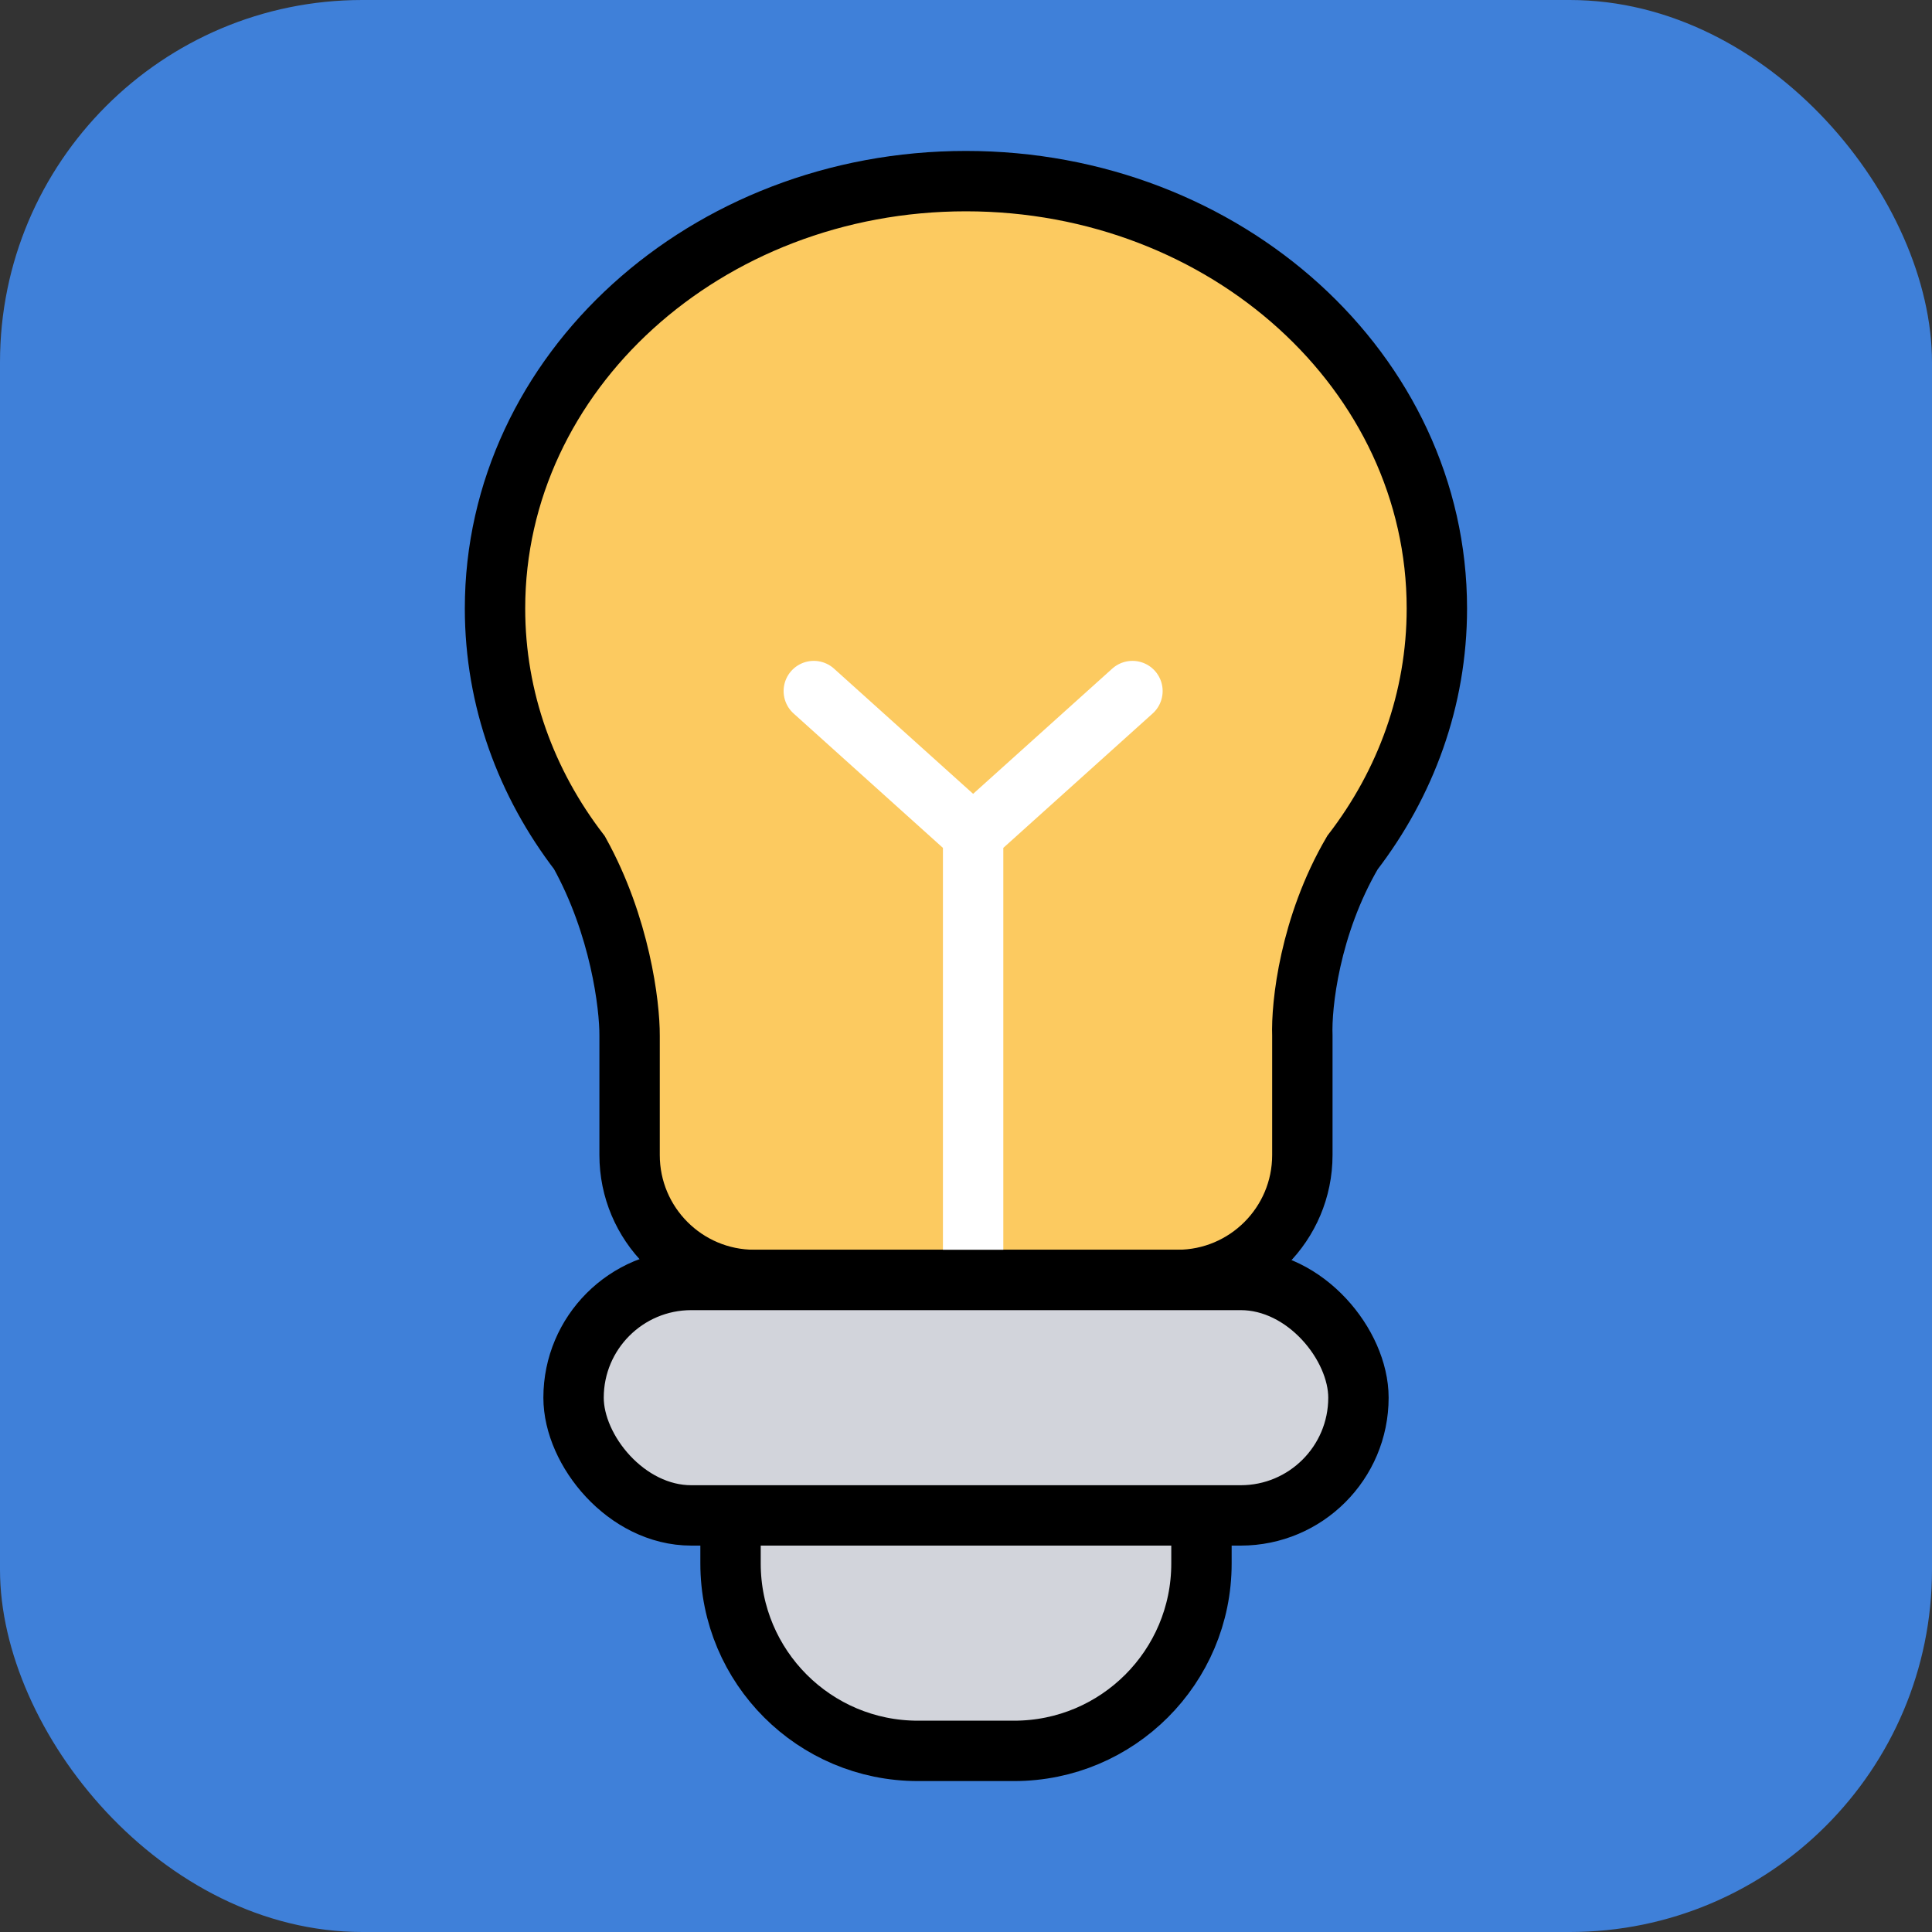
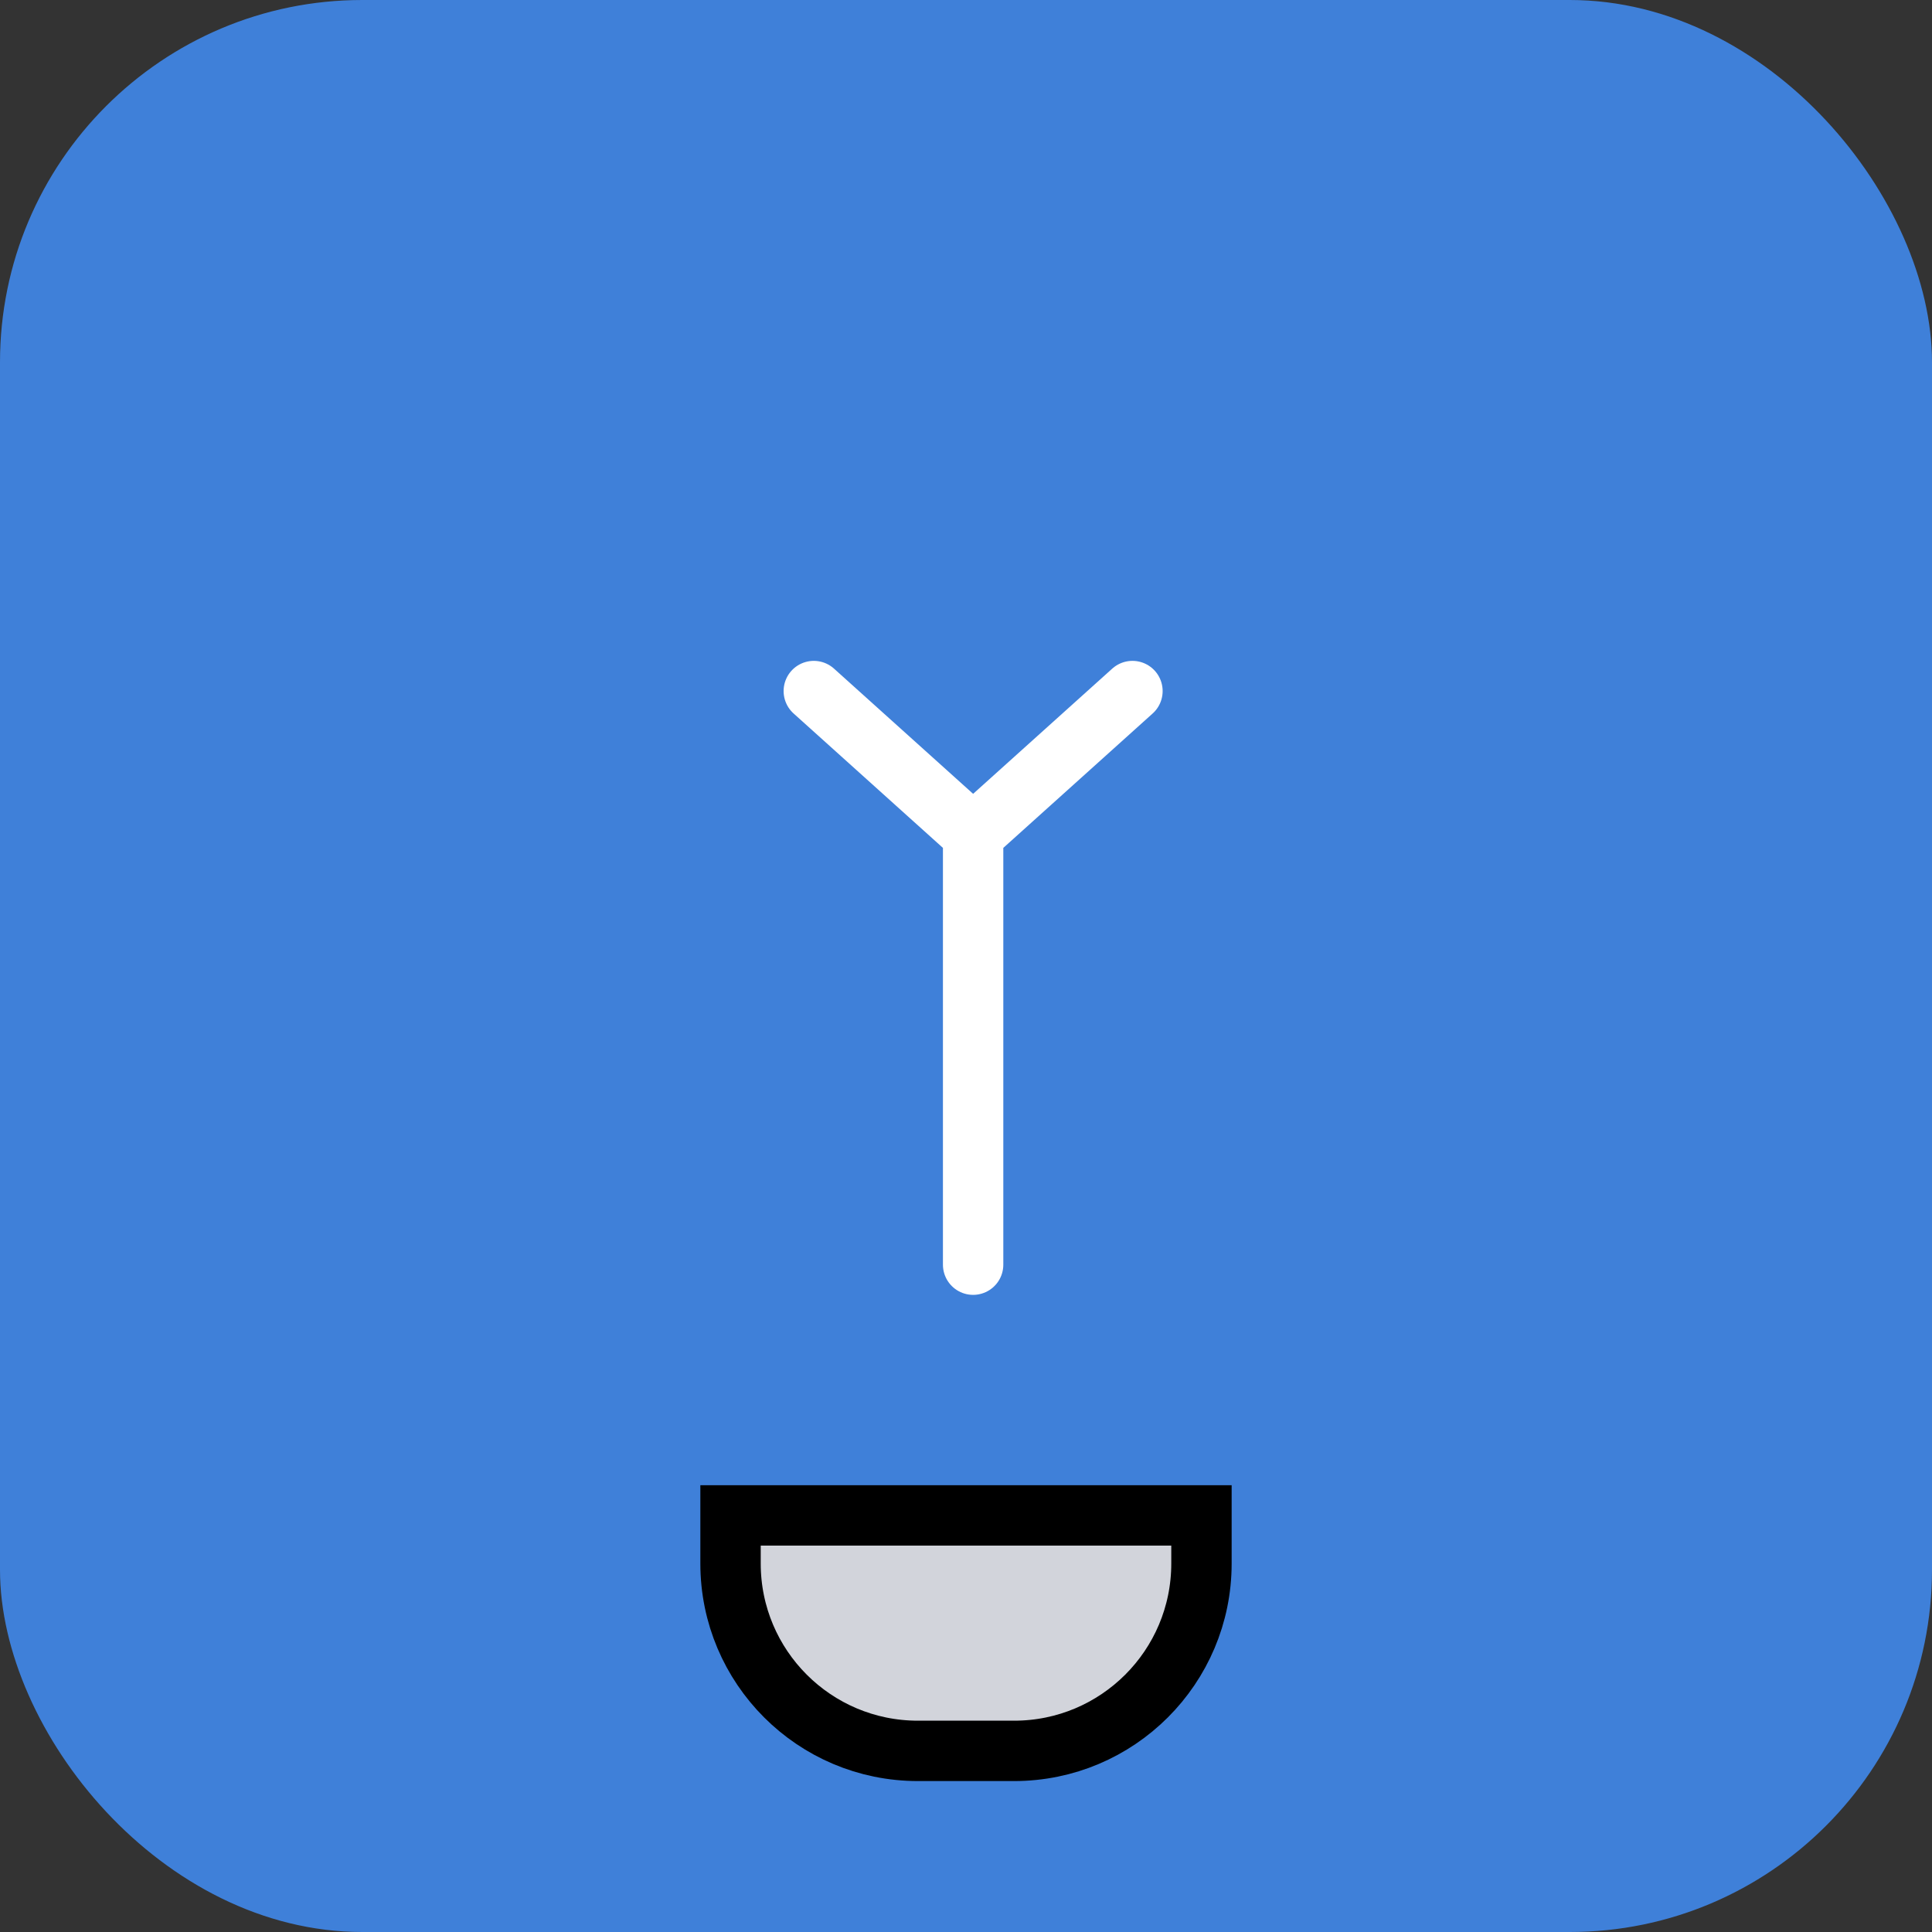
<svg xmlns="http://www.w3.org/2000/svg" width="32" height="32" viewBox="0 0 32 32" fill="none">
  <rect x="0" y="0" width="32" height="32" fill="#333333" stroke="none" />
  <rect width="32" height="32" rx="6" fill="#3F80D9" />
  <path d="M12.1 25.1H19.9V25.897C19.9 27.611 18.51 29 16.797 29H15.203C13.489 29 12.1 27.611 12.1 25.897V25.1Z" fill="#D2D4DB" stroke="black" />
-   <path d="M21.571 19.131V17.155C21.552 16.65 21.692 15.335 22.401 14.122C23.282 12.976 23.799 11.582 23.799 10.078C23.799 6.169 20.307 3 15.999 3C11.691 3 8.199 6.169 8.199 10.078C8.199 11.582 8.716 12.976 9.597 14.122C10.27 15.335 10.431 16.65 10.428 17.155V19.131C10.428 20.274 11.354 21.2 12.496 21.2H19.502C20.644 21.2 21.571 20.274 21.571 19.131Z" fill="#FCCA60" stroke="black" />
  <path d="M16.118 20.947V13.821M16.118 13.821L13.479 11.446M16.118 13.821L18.757 11.446" stroke="white" stroke-linecap="round" />
-   <rect x="9.5" y="21.2" width="13" height="3.9" rx="1.95" fill="#D2D4DB" stroke="black" />
</svg>